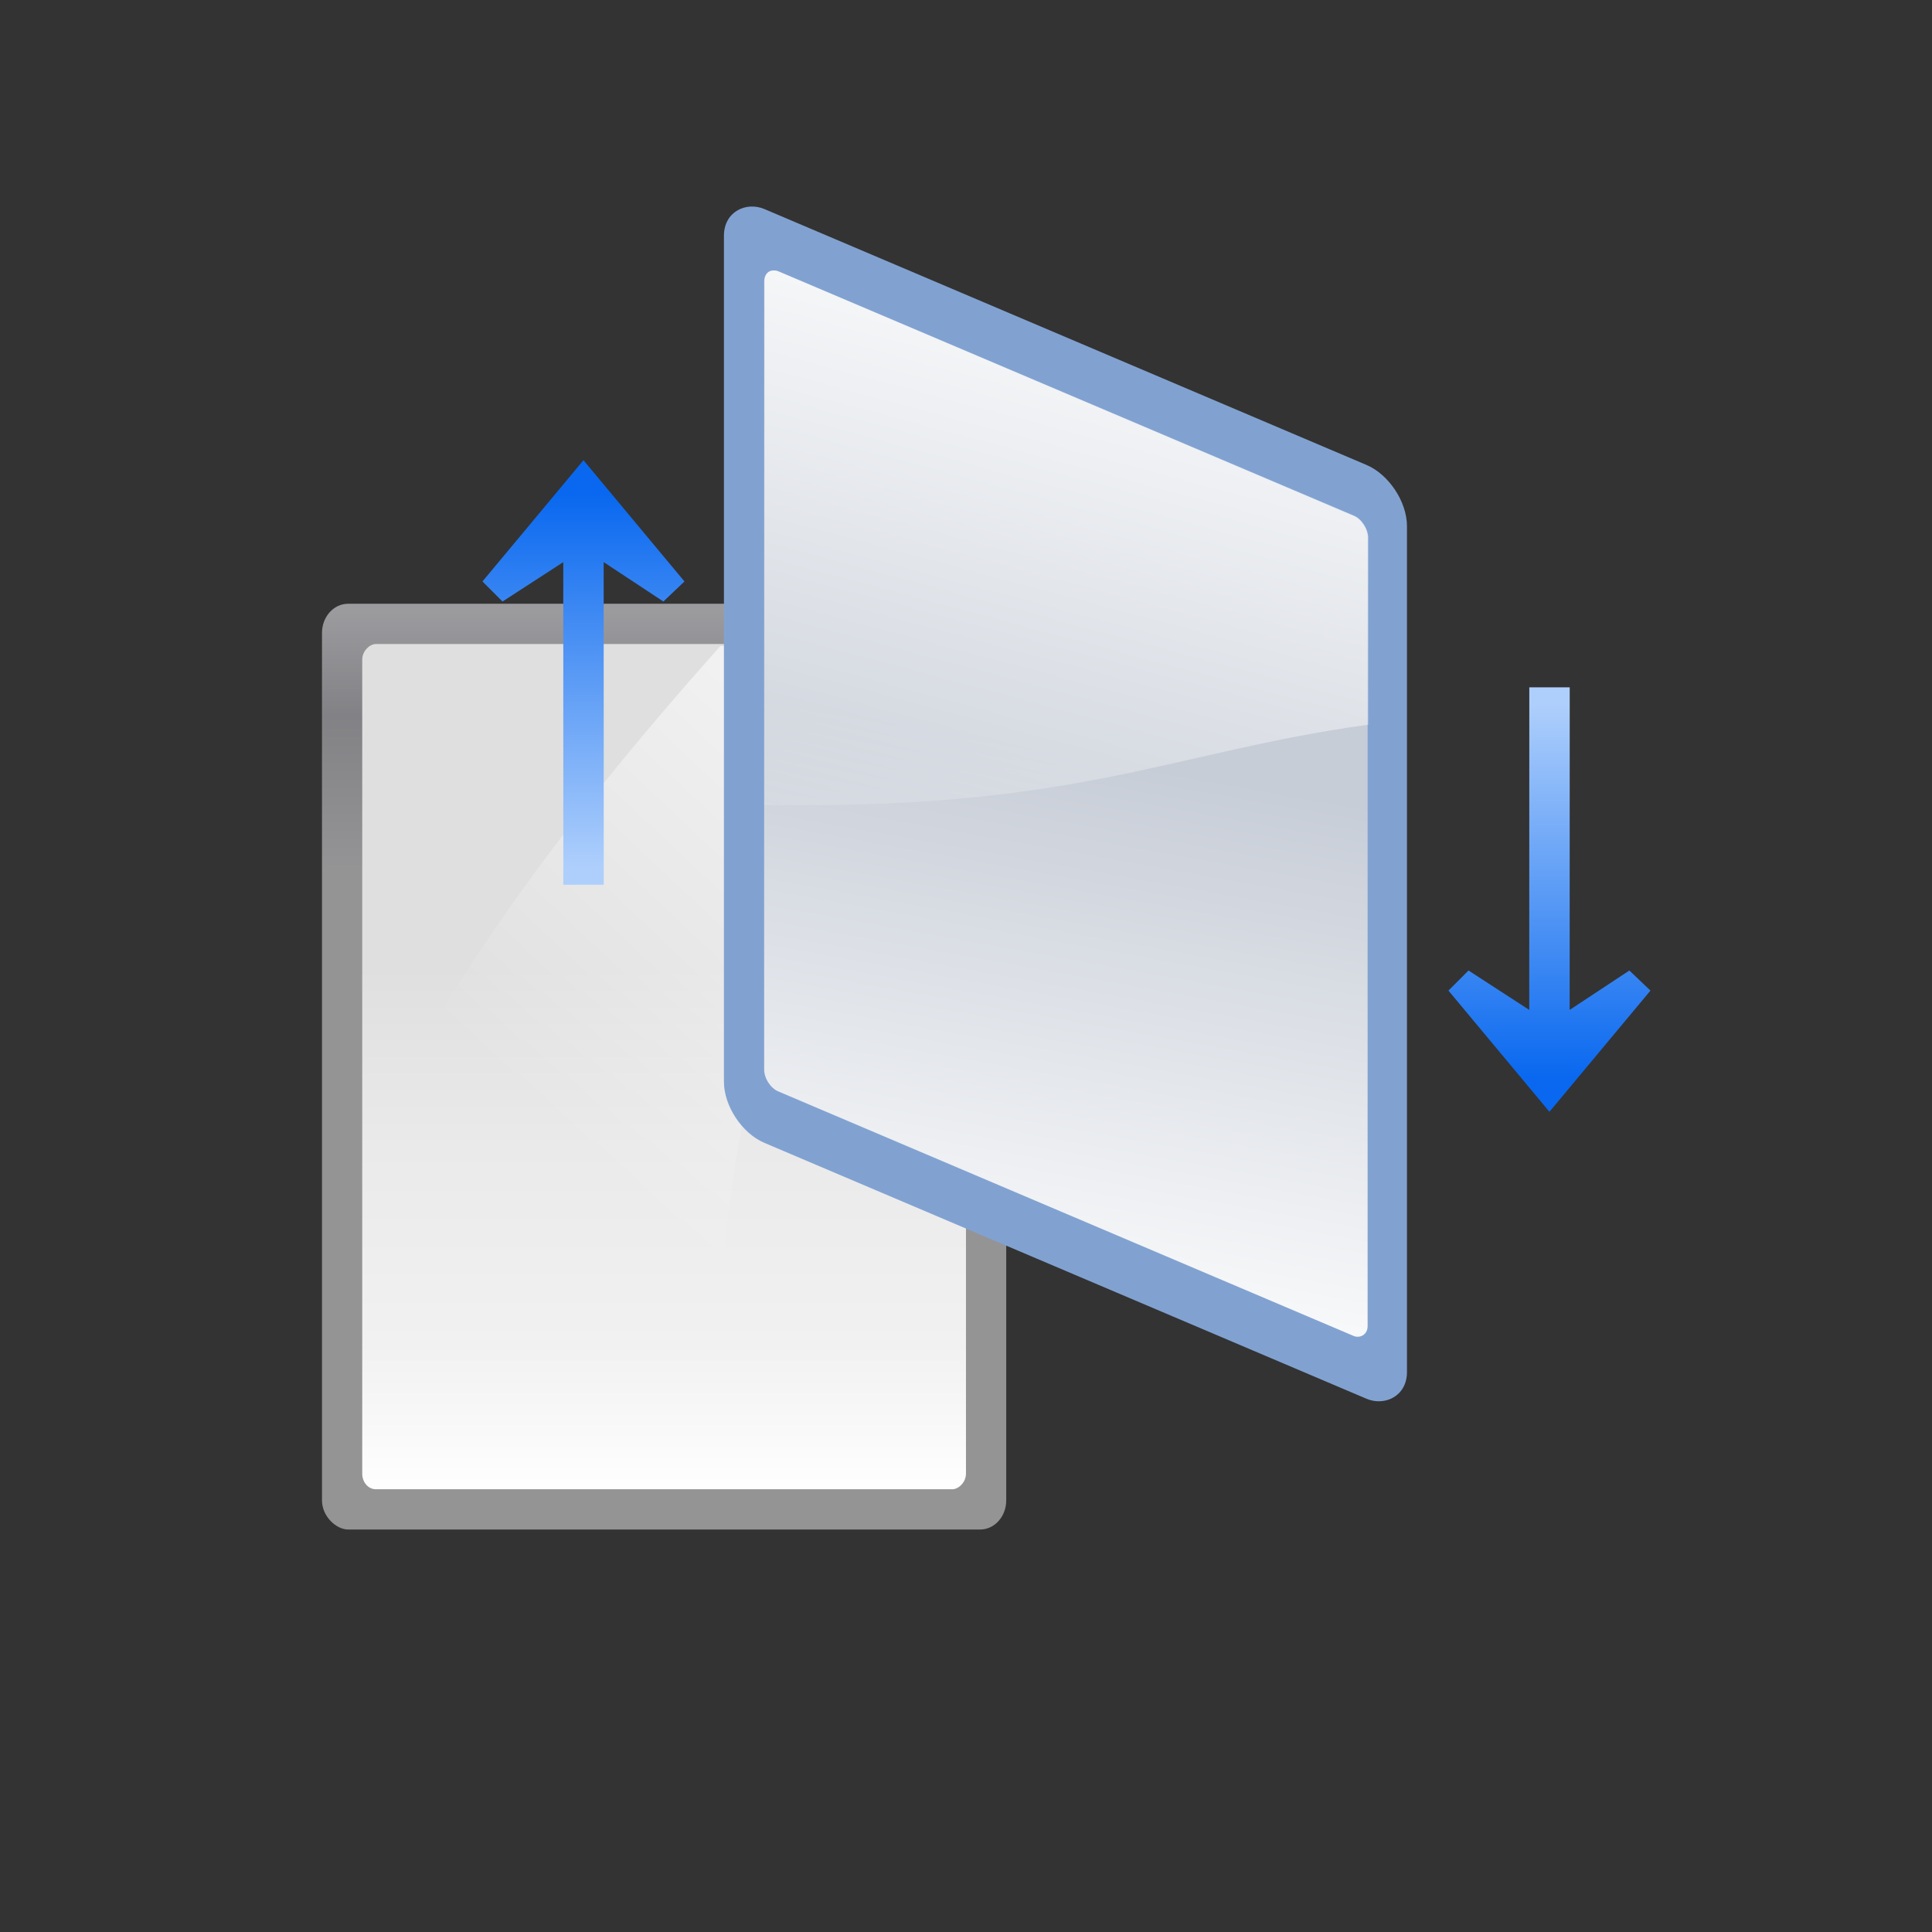
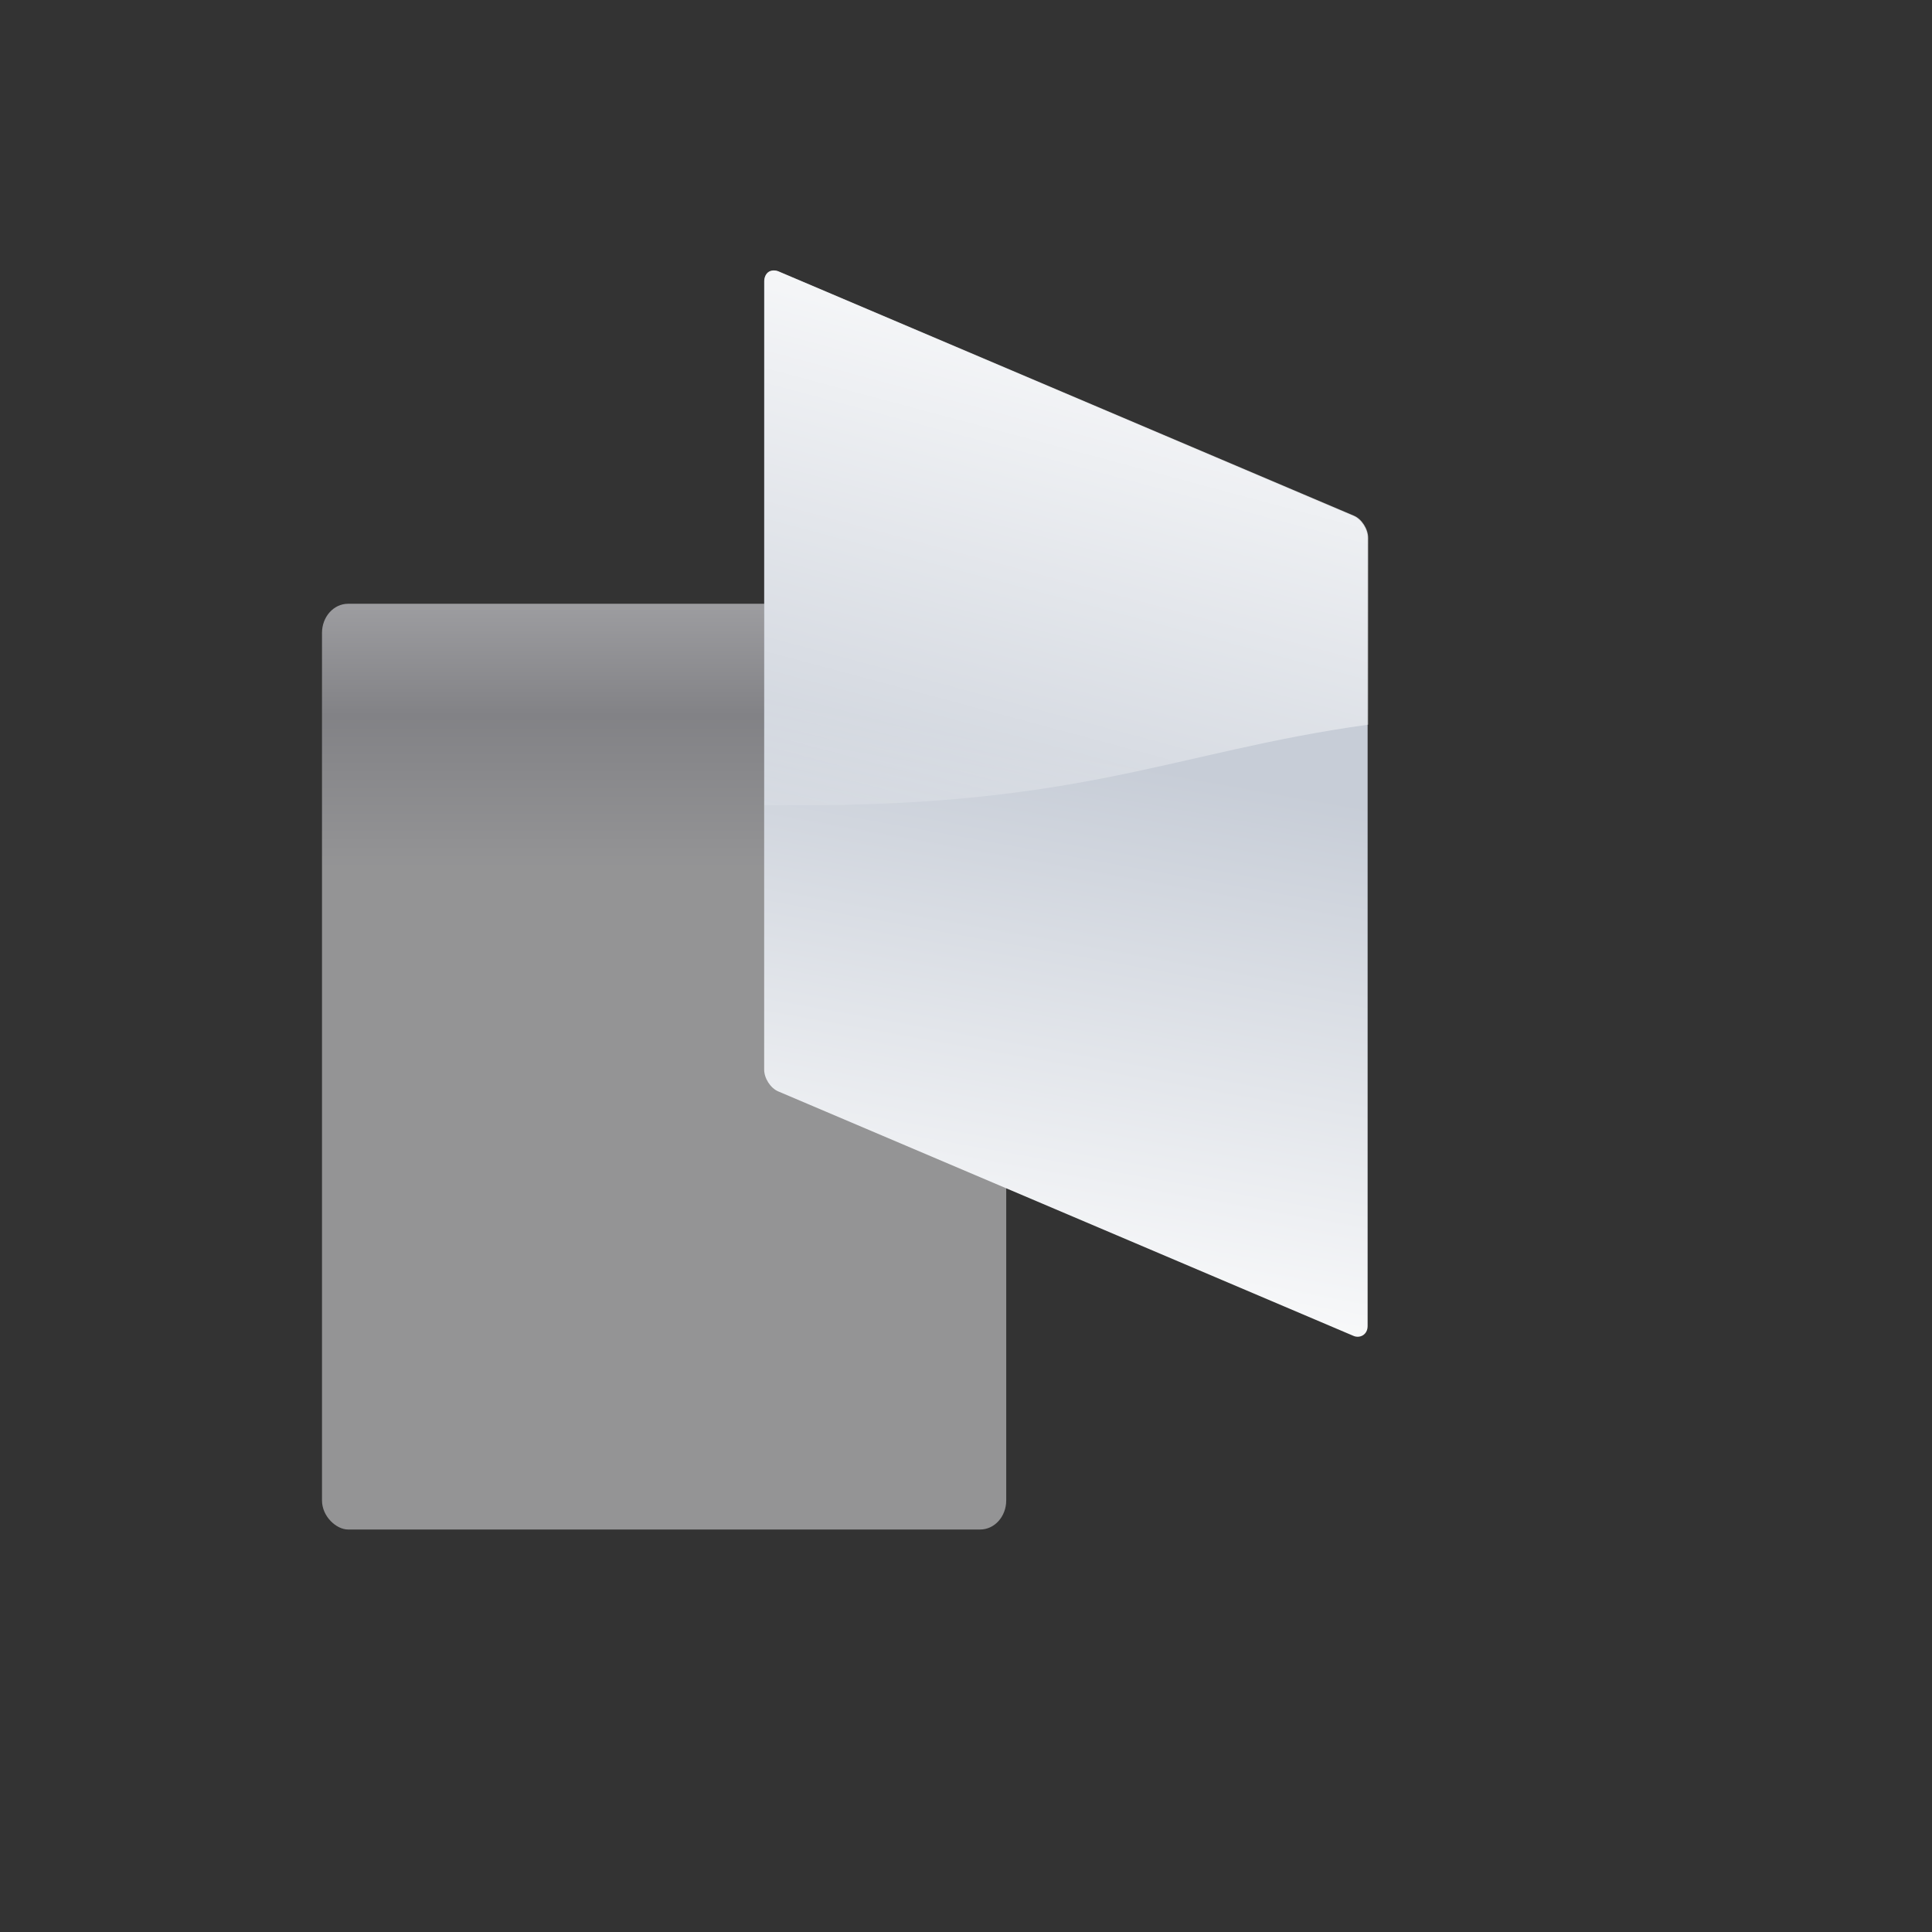
<svg xmlns="http://www.w3.org/2000/svg" xmlns:ns1="http://sodipodi.sourceforge.net/DTD/sodipodi-0.dtd" xmlns:ns2="http://www.inkscape.org/namespaces/inkscape" xmlns:xlink="http://www.w3.org/1999/xlink" width="128" height="128" id="svg2" ns1:version="0.32" ns2:version="0.46+devel" version="1.0" ns1:docname="transform-shear-up.svgz" ns2:output_extension="org.inkscape.output.svgz.inkscape" ns2:export-filename="/home/pinheiro/pics/oxygen-icons/scalable/actions/small/48x48/transform-shear-up.png" ns2:export-xdpi="67.5" ns2:export-ydpi="67.5" ns1:modified="TRUE">
  <rect width="100%" height="100%" fill="#333333" stroke="none" />
  <defs id="defs4">
    <linearGradient ns2:collect="always" id="linearGradient3606">
      <stop style="stop-color:#ffffff;stop-opacity:1;" offset="0" id="stop3608" />
      <stop style="stop-color:#ffffff;stop-opacity:0;" offset="1" id="stop3610" />
    </linearGradient>
    <ns2:perspective ns1:type="inkscape:persp3d" ns2:vp_x="0 : 64 : 1" ns2:vp_y="0 : 1000 : 0" ns2:vp_z="128 : 64 : 1" ns2:persp3d-origin="64 : 42.666667 : 1" id="perspective45" />
    <linearGradient id="linearGradient2399">
      <stop id="stop2401" offset="0" style="stop-color:#0968ef;stop-opacity:1;" />
      <stop id="stop2403" offset="1" style="stop-color:#aecffc;stop-opacity:1;" />
    </linearGradient>
    <linearGradient id="linearGradient2431">
      <stop style="stop-color:#ffffff;stop-opacity:1;" offset="0" id="stop2433" />
      <stop id="stop2435" offset="0.426" style="stop-color:#ffffff;stop-opacity:1;" />
      <stop id="stop2437" offset="0.589" style="stop-color:#f1f1f1;stop-opacity:1;" />
      <stop style="stop-color:#eaeaea;stop-opacity:1;" offset="0.802" id="stop2439" />
      <stop style="stop-color:#dfdfdf;stop-opacity:1;" offset="1" id="stop2441" />
    </linearGradient>
    <linearGradient id="linearGradient7422">
      <stop style="stop-color:#b4b4b6;stop-opacity:1;" offset="0" id="stop7424" />
      <stop id="stop5348" offset="0.5" style="stop-color:#9c9ca1;stop-opacity:1;" />
      <stop id="stop7426" offset="1" style="stop-color:#cdcdd1;stop-opacity:1;" />
    </linearGradient>
    <linearGradient id="linearGradient3310" ns2:collect="always">
      <stop id="stop3312" offset="0" style="stop-color:#ffffff;stop-opacity:1;" />
      <stop id="stop3314" offset="1" style="stop-color:#ffffff;stop-opacity:0;" />
    </linearGradient>
    <linearGradient id="linearGradient3323">
      <stop style="stop-color:#c7cdd7;stop-opacity:1;" offset="0" id="stop3325" />
      <stop style="stop-color:#ffffff;stop-opacity:1;" offset="1" id="stop3327" />
    </linearGradient>
    <linearGradient ns2:collect="always" xlink:href="#linearGradient2399" id="linearGradient2879" gradientUnits="userSpaceOnUse" gradientTransform="matrix(0,-0.335,0.335,0,29.287,70.645)" x1="113.157" y1="25.786" x2="39.268" y2="25.786" />
    <linearGradient ns2:collect="always" xlink:href="#linearGradient3310" id="linearGradient2889" gradientUnits="userSpaceOnUse" gradientTransform="matrix(0.979,0,-1.4803183e-8,1.246,-49.536,22.271)" x1="102.311" y1="-5.83" x2="74.33" y2="32" />
    <linearGradient ns2:collect="always" xlink:href="#linearGradient2431" id="linearGradient2892" gradientUnits="userSpaceOnUse" gradientTransform="matrix(0.571,0,0,0.554,-104.366,9.692)" x1="-36.273" y1="162.986" x2="70.705" y2="162.986" />
    <linearGradient ns2:collect="always" xlink:href="#linearGradient7422" id="linearGradient2895" gradientUnits="userSpaceOnUse" gradientTransform="matrix(0.066,0,0,0.081,31.167,-24.328)" x1="399.775" y1="1164.67" x2="92.667" y2="1164.67" />
    <linearGradient ns2:collect="always" xlink:href="#linearGradient2399" id="linearGradient2924" gradientUnits="userSpaceOnUse" gradientTransform="matrix(0,0.335,0.335,0,93.286,33.506)" x1="113.157" y1="25.786" x2="39.268" y2="25.786" />
    <linearGradient ns2:collect="always" xlink:href="#linearGradient3606" id="linearGradient3614" x1="95.757" y1="27.688" x2="83.302" y2="74.171" gradientUnits="userSpaceOnUse" gradientTransform="translate(5.333,-5.333)" />
    <linearGradient ns2:collect="always" xlink:href="#linearGradient3323" id="linearGradient3616" gradientUnits="userSpaceOnUse" gradientTransform="matrix(0.584,0,0,0.677,-61.368,38.379)" x1="79.714" y1="88.858" x2="14.399" y2="105.985" />
  </defs>
  <ns1:namedview id="base" pagecolor="#ffffff" bordercolor="#666666" borderopacity="1.0" gridtolerance="10000" guidetolerance="10" objecttolerance="10" ns2:pageopacity="0.0" ns2:pageshadow="2" ns2:zoom="8" ns2:cx="85.226596" ns2:cy="37.741843" ns2:document-units="px" ns2:current-layer="layer1" width="128px" height="128px" showgrid="true" showborder="true" ns2:window-width="1090" ns2:window-height="722" ns2:window-x="12" ns2:window-y="38" showguides="true" ns2:guide-bbox="true">
    <ns2:grid id="GridFromPre046Settings" type="xygrid" originx="0px" originy="0px" spacingx="2.667px" spacingy="2.667px" color="#0000ff" empcolor="#0000ff" opacity="0.2" empopacity="0.4" empspacing="2" visible="true" enabled="true" />
  </ns1:namedview>
  <g ns2:label="Layer 1" ns2:groupmode="layer" id="layer1">
    <rect rx="1.928" ry="1.725" ns2:r_cy="true" ns2:r_cx="true" y="21.333" x="40.002" height="45.332" width="61.332" id="rect3281" style="opacity:0.75;fill:url(#linearGradient2895);fill-opacity:1;fill-rule:nonzero;stroke:none" ns2:export-filename="/home/pinheiro/Desktop/mock2.png" ns2:export-xdpi="90" ns2:export-ydpi="90" transform="matrix(0,1,1,0,0,0)" />
-     <rect style="fill:url(#linearGradient2892);fill-opacity:1;fill-rule:evenodd;stroke:none" id="rect3283" width="55.999" height="39.999" x="-98.667" y="23.999" rx="1.028" ry="0.9" transform="matrix(0,-1,1,0,0,0)" />
-     <path style="fill:url(#linearGradient2889);fill-opacity:1;fill-rule:evenodd;stroke:none" d="M 47.724,42.802 C 37.266,54.548 27.463,67.252 21.356,82.668 l 26.643,0 C 49.491,67.909 54.149,54.576 60.571,42.802 l -12.847,0 z" id="path3285" ns1:nodetypes="ccccc" />
-     <rect transform="matrix(0,-1,0.92,0.391,0,0)" ns2:export-ydpi="90" ns2:export-xdpi="90" ns2:export-filename="/home/pinheiro/Desktop/mock2.png" style="fill:#81a2d1;fill-opacity:1;fill-rule:nonzero;stroke:none" id="rect2324" width="61.867" height="49.188" x="-54.194" y="52.133" ns2:r_cx="true" ns2:r_cy="true" ry="2.913" rx="2.913" />
    <rect transform="matrix(0,-1,0.92,0.391,0,0)" ry="1.014" rx="1.051" y="55.03" x="-50.395" height="43.458" width="54.322" id="rect2326" style="fill:url(#linearGradient3616);fill-opacity:1;fill-rule:evenodd;stroke:none" />
-     <path ns1:nodetypes="cccccccccc" id="path2537" d="m 38.656,30.491 -6.692,8.031 1.33,1.33 4.024,-2.61 0.004,21.373 2.677,0 -0.004,-21.373 3.956,2.61 1.397,-1.33 -6.692,-8.031 z" style="fill:url(#linearGradient2879);fill-opacity:1;fill-rule:evenodd;stroke:none" />
-     <path style="fill:url(#linearGradient2924);fill-opacity:1;fill-rule:evenodd;stroke:none" d="m 102.655,73.66 -6.692,-8.031 1.33,-1.33 4.024,2.61 0.004,-21.373 2.677,0 -0.004,21.373 3.956,-2.61 1.397,1.33 -6.692,8.031 z" id="path2922" ns1:nodetypes="cccccccccc" />
    <path style="fill:url(#linearGradient3614);fill-opacity:1;stroke:none" d="m 51.208,17.917 c -0.335,0.017 -0.562,0.282 -0.562,0.719 l 0,34.7 c 20.841,0.311 26.833,-3.503 40,-5.325 l 0,-12.375 c 0,-0.582 -0.421,-1.249 -0.938,-1.469 l -38.125,-16.188 c -0.129,-0.055 -0.263,-0.068 -0.375,-0.062 z" id="rect2829" ns1:nodetypes="cccccccc" />
  </g>
</svg>